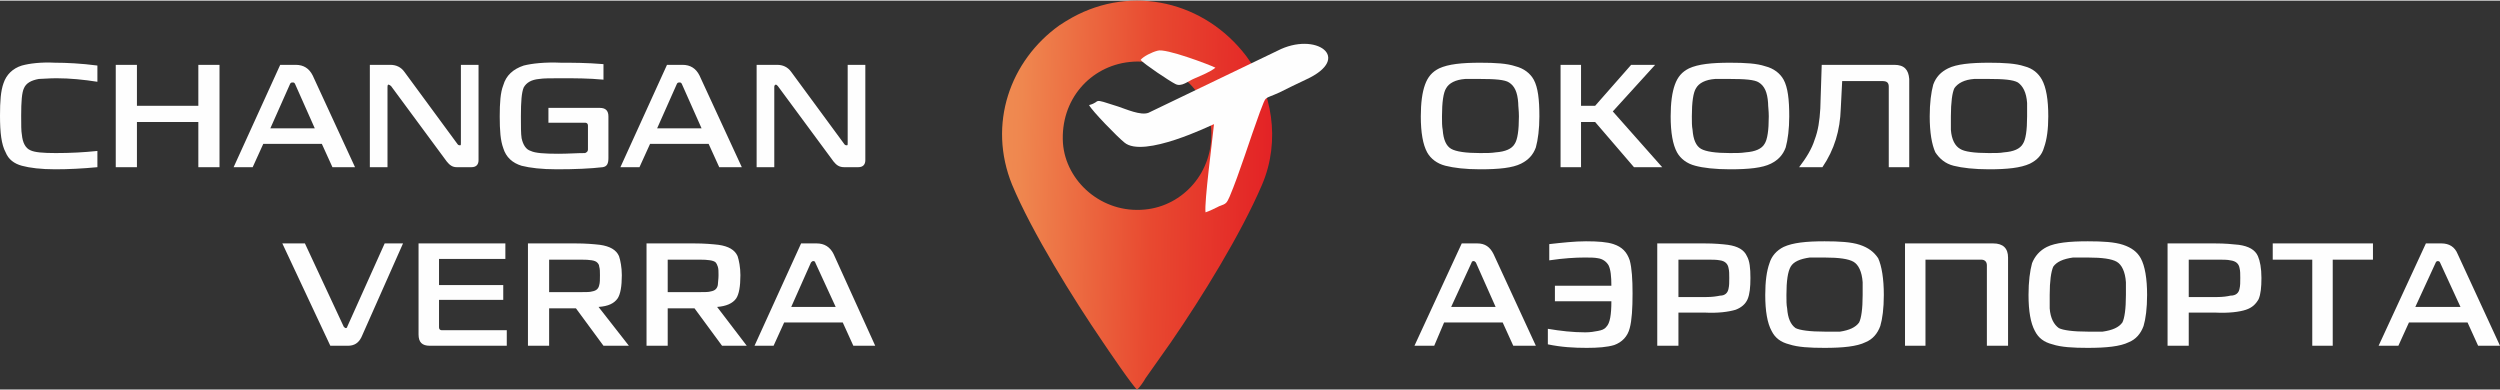
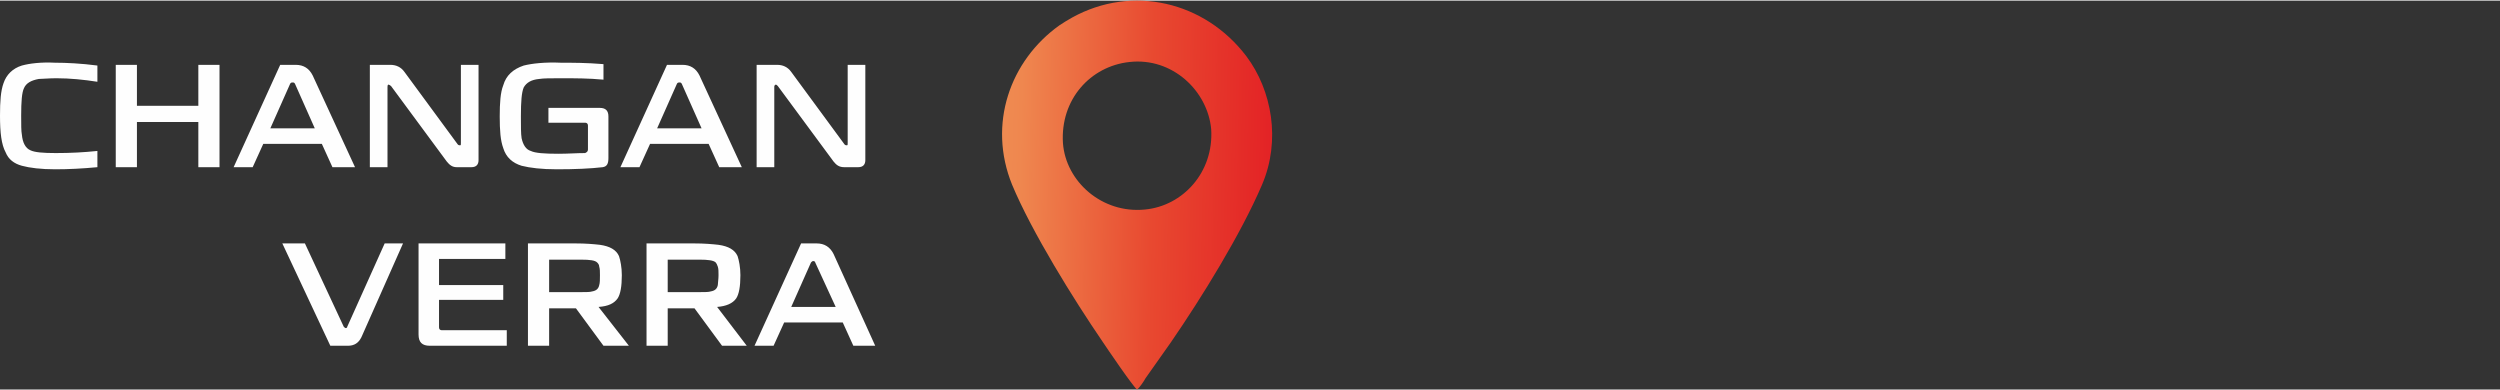
<svg xmlns="http://www.w3.org/2000/svg" xml:space="preserve" width="942px" height="147px" style="shape-rendering:geometricPrecision; text-rendering:geometricPrecision; image-rendering:optimizeQuality; fill-rule:evenodd; clip-rule:evenodd" viewBox="0 0 3542000 551000">
  <rect x="0" y="0" width="3542000" height="551000" fill="#333333" stroke="none" />
  <defs>
    <style type="text/css">  .fil2 {fill:#FEFEFE} .fil1 {fill:#FEFEFE;fill-rule:nonzero} .fil0 {fill:url(#id0)}  </style>
    <linearGradient id="id0" gradientUnits="userSpaceOnUse" x1="1813000" y1="27000" x2="1336000" y2="16000">
      <stop offset="0" style="stop-opacity:1; stop-color:#E32125" />
      <stop offset="0.369" style="stop-opacity:1; stop-color:#E84930" />
      <stop offset="0.761" style="stop-opacity:1; stop-color:#EF874F" />
      <stop offset="1" style="stop-opacity:1; stop-color:#F19759" />
    </linearGradient>
  </defs>
  <g id="Слой_x0020_1">
    <g id="_2102586378928">
      <path class="fil0" d="M1506000 202000c-4000,-62000 39000,-109000 94000,-115000 61000,-7000 111000,41000 116000,95000 4000,61000 -40000,109000 -94000,114000 -61000,6000 -112000,-40000 -116000,-94000zm105000 349000c3000,-2000 10000,-12000 12000,-16000l36000 -51000c44000,-64000 99000,-153000 129000,-223000 27000,-63000 14000,-134000 -22000,-182000 -59000,-78000 -162000,-102000 -247000,-55000 -7000,4000 -12000,7000 -18000,11000 -70000,50000 -102000,140000 -67000,226000 28000,67000 87000,162000 128000,222000 6000,9000 44000,65000 49000,68000z" />
      <path class="fil1" d="M78000 239000c19000,0 39000,-1000 60000,-3000l0 -23000c-19000,2000 -38000,3000 -59000,3000 -18000,0 -30000,-1000 -36000,-4000 -7000,-3000 -11000,-11000 -12000,-22000 -1000,-5000 -1000,-14000 -1000,-27000 0,-20000 1000,-33000 4000,-39000 3000,-7000 10000,-11000 21000,-13000 5000,0 14000,-1000 25000,-1000 19000,0 39000,2000 58000,5000l0 -23000c-23000,-3000 -44000,-4000 -60000,-4000 -20000,-1000 -36000,1000 -47000,4000 -13000,4000 -22000,13000 -26000,25000 -4000,11000 -5000,26000 -5000,46000 0,24000 2000,41000 8000,52000 4000,10000 12000,16000 23000,19000 11000,3000 27000,5000 47000,5000zm86000 -3000l30000 0 0 -64000 87000 0 0 64000 30000 0 0 -145000 -30000 0 0 58000 -87000 0 0 -58000 -30000 0 0 145000zm167000 0l27000 0 15000 -33000 83000 0 15000 33000 32000 0 -60000 -130000c-5000,-10000 -13000,-15000 -24000,-15000l-22000 0 -66000 145000zm52000 -55000l28000 -63000c1000,-2000 2000,-2000 4000,-2000 1000,0 2000,0 3000,2000l28000 63000 -63000 0zm141000 55000l25000 0 0 -113000c0,-2000 0,-3000 1000,-4000 1000,0 3000,1000 4000,2000l79000 107000c4000,5000 8000,8000 14000,8000l21000 0c7000,0 10000,-4000 10000,-10000l0 -135000 -25000 0 0 111000c0,2000 0,3000 -1000,3000 -1000,0 -3000,0 -4000,-2000l-75000 -102000c-5000,-7000 -12000,-10000 -20000,-10000l-29000 0 0 145000zm265000 3000c26000,0 48000,-1000 65000,-3000 6000,-1000 8000,-5000 8000,-13000l0 -59000c0,-8000 -4000,-12000 -12000,-12000l-73000 0 0 21000 52000 0c2000,0 4000,1000 4000,4000l0 34000c0,3000 -2000,4000 -4000,5000 -12000,0 -24000,1000 -38000,1000 -20000,0 -33000,-1000 -39000,-4000 -7000,-2000 -11000,-9000 -13000,-18000 -1000,-6000 -1000,-17000 -1000,-31000 0,-21000 1000,-34000 4000,-41000 4000,-7000 11000,-11000 22000,-12000 6000,-1000 16000,-1000 32000,-1000 18000,0 38000,0 59000,2000l0 -22000c-24000,-2000 -44000,-2000 -60000,-2000 -23000,-1000 -41000,1000 -53000,4000 -15000,5000 -25000,14000 -29000,28000 -4000,10000 -5000,25000 -5000,44000 0,20000 1000,34000 5000,45000 4000,13000 13000,21000 26000,25000 12000,3000 28000,5000 50000,5000zm90000 -3000l27000 0 15000 -33000 83000 0 15000 33000 32000 0 -60000 -130000c-5000,-10000 -13000,-15000 -24000,-15000l-22000 0 -66000 145000zm52000 -55000l28000 -63000c1000,-2000 2000,-2000 4000,-2000 1000,0 2000,0 3000,2000l28000 63000 -63000 0zm141000 55000l25000 0 0 -113000c0,-2000 0,-3000 2000,-4000 1000,0 2000,1000 3000,2000l79000 107000c4000,5000 8000,8000 15000,8000l20000 0c7000,0 10000,-4000 10000,-10000l0 -135000 -25000 0 0 111000c0,2000 0,3000 -1000,3000 -1000,0 -3000,0 -4000,-2000l-75000 -102000c-5000,-7000 -12000,-10000 -20000,-10000l-29000 0 0 145000zm-604000 253000l25000 0c9000,0 15000,-4000 19000,-12000l59000 -133000 -26000 0 -53000 118000c0,1000 -1000,2000 -2000,2000 -1000,0 -2000,-1000 -3000,-2000l-55000 -118000 -32000 0 68000 145000zm141000 0l109000 0 0 -22000 -92000 0c-2000,0 -4000,-1000 -4000,-4000l0 -39000 91000 0 0 -21000 -91000 0 0 -37000 94000 0 0 -22000 -123000 0 0 129000c0,11000 5000,16000 16000,16000zm139000 0l30000 0 0 -53000 38000 0 39000 53000 36000 0 -43000 -55000c14000,-1000 22000,-5000 27000,-12000 4000,-6000 6000,-17000 6000,-33000 0,-11000 -2000,-21000 -4000,-27000 -4000,-9000 -13000,-14000 -27000,-16000 -9000,-1000 -20000,-2000 -35000,-2000l-67000 0 0 145000zm30000 -76000l0 -46000 45000 0c13000,0 20000,1000 23000,4000 1000,1000 3000,3000 3000,6000 1000,3000 1000,7000 1000,12000 0,6000 0,11000 -1000,14000 -1000,5000 -4000,8000 -10000,9000 -3000,1000 -8000,1000 -15000,1000l-46000 0zm138000 76000l30000 0 0 -53000 38000 0 39000 53000 35000 0 -42000 -55000c13000,-1000 22000,-5000 27000,-12000 4000,-6000 6000,-17000 6000,-33000 0,-11000 -2000,-21000 -4000,-27000 -4000,-9000 -13000,-14000 -27000,-16000 -9000,-1000 -20000,-2000 -35000,-2000l-67000 0 0 145000zm30000 -76000l0 -46000 45000 0c12000,0 20000,1000 23000,4000 1000,1000 2000,3000 3000,6000 1000,3000 1000,7000 1000,12000 0,6000 -1000,11000 -1000,14000 -1000,5000 -4000,8000 -10000,9000 -3000,1000 -8000,1000 -15000,1000l-46000 0zm123000 76000l27000 0 15000 -33000 83000 0 15000 33000 31000 0 -59000 -130000c-5000,-10000 -13000,-15000 -24000,-15000l-22000 0 -66000 145000zm52000 -55000l28000 -63000c1000,-1000 2000,-2000 3000,-2000 2000,0 3000,1000 3000,2000l29000 63000 -63000 0z" />
-       <path class="fil1" d="M2097000 239000c27000,0 46000,-2000 58000,-8000 10000,-5000 17000,-12000 21000,-23000 3000,-11000 5000,-26000 5000,-44000 0,-24000 -2000,-41000 -8000,-52000 -5000,-9000 -14000,-16000 -26000,-19000 -12000,-4000 -28000,-5000 -50000,-5000 -26000,0 -45000,2000 -58000,8000 -10000,5000 -16000,12000 -20000,23000 -4000,11000 -6000,26000 -6000,45000 0,23000 3000,40000 9000,51000 5000,9000 14000,16000 26000,19000 12000,3000 28000,5000 49000,5000zm0 -23000c-20000,0 -34000,-2000 -41000,-6000 -7000,-4000 -11000,-13000 -12000,-27000 -1000,-5000 -1000,-11000 -1000,-19000 0,-20000 2000,-34000 6000,-40000 4000,-7000 13000,-12000 27000,-13000 5000,0 12000,0 21000,0 21000,0 35000,1000 41000,5000 8000,5000 12000,14000 13000,29000 0,5000 1000,11000 1000,19000 0,20000 -2000,33000 -6000,39000 -4000,7000 -13000,11000 -27000,12000 -6000,1000 -13000,1000 -22000,1000zm114000 20000l29000 0 0 -64000 20000 0 55000 64000 40000 0 -70000 -79000 60000 -66000 -34000 0 -51000 58000 -20000 0 0 -58000 -29000 0 0 145000zm240000 3000c27000,0 46000,-2000 58000,-8000 10000,-5000 17000,-12000 21000,-23000 3000,-11000 5000,-26000 5000,-44000 0,-24000 -2000,-41000 -8000,-52000 -5000,-9000 -14000,-16000 -26000,-19000 -12000,-4000 -28000,-5000 -50000,-5000 -26000,0 -45000,2000 -58000,8000 -10000,5000 -16000,12000 -20000,23000 -4000,11000 -6000,26000 -6000,45000 0,23000 3000,40000 9000,51000 5000,9000 14000,16000 26000,19000 11000,3000 28000,5000 49000,5000zm0 -23000c-20000,0 -34000,-2000 -41000,-6000 -7000,-4000 -11000,-13000 -12000,-27000 -1000,-5000 -1000,-11000 -1000,-19000 0,-20000 2000,-34000 6000,-40000 4000,-7000 13000,-12000 27000,-13000 5000,0 12000,0 21000,0 21000,0 35000,1000 41000,5000 8000,5000 12000,14000 13000,29000 0,5000 1000,11000 1000,19000 0,20000 -2000,33000 -6000,39000 -4000,7000 -13000,11000 -27000,12000 -6000,1000 -13000,1000 -22000,1000zm98000 20000l33000 0c17000,-25000 25000,-52000 26000,-83000l2000 -39000 57000 0c6000,0 9000,2000 9000,8000l0 114000 29000 0 0 -125000c-1000,-13000 -7000,-20000 -21000,-20000l-103000 0 -2000 62000c-1000,17000 -3000,31000 -8000,44000 -4000,13000 -12000,26000 -22000,39000zm269000 3000c26000,0 45000,-2000 58000,-8000 10000,-5000 17000,-12000 20000,-23000 4000,-11000 6000,-26000 6000,-44000 0,-24000 -3000,-41000 -9000,-52000 -5000,-9000 -13000,-16000 -25000,-19000 -12000,-4000 -29000,-5000 -50000,-5000 -26000,0 -46000,2000 -58000,8000 -10000,5000 -17000,12000 -21000,23000 -3000,11000 -5000,26000 -5000,45000 0,23000 3000,40000 8000,51000 6000,9000 14000,16000 26000,19000 12000,3000 29000,5000 50000,5000zm0 -23000c-21000,0 -35000,-2000 -41000,-6000 -7000,-4000 -12000,-13000 -13000,-27000 0,-5000 0,-11000 0,-19000 0,-20000 2000,-34000 5000,-40000 5000,-7000 14000,-12000 28000,-13000 5000,0 12000,0 21000,0 20000,0 34000,1000 41000,5000 7000,5000 12000,14000 13000,29000 0,5000 0,11000 0,19000 0,20000 -2000,33000 -6000,39000 -4000,7000 -13000,11000 -27000,12000 -5000,1000 -12000,1000 -21000,1000zm-814000 273000l28000 0 14000 -33000 83000 0 15000 33000 32000 0 -60000 -130000c-5000,-10000 -12000,-15000 -23000,-15000l-22000 0 -67000 145000zm52000 -55000l29000 -63000c0,-1000 1000,-2000 3000,-2000 1000,0 2000,1000 3000,2000l28000 63000 -63000 0zm192000 58000c16000,0 29000,-1000 39000,-4000 11000,-4000 19000,-12000 22000,-24000 3000,-11000 4000,-28000 4000,-49000 0,-20000 -1000,-36000 -4000,-47000 -4000,-12000 -11000,-19000 -23000,-23000 -9000,-3000 -22000,-4000 -39000,-4000 -16000,0 -34000,2000 -52000,4000l0 23000c20000,-3000 37000,-4000 50000,-4000 8000,0 14000,0 19000,1000 7000,1000 12000,5000 15000,10000 3000,6000 4000,16000 4000,29000l-80000 0 0 22000 80000 0c0,19000 -2000,31000 -7000,36000 -3000,4000 -7000,5000 -12000,6000 -5000,1000 -11000,2000 -18000,2000 -18000,0 -35000,-2000 -53000,-5000l0 22000c19000,4000 37000,5000 55000,5000zm100000 -3000l30000 0 0 -47000 37000 0c19000,1000 34000,-1000 44000,-4000 8000,-3000 14000,-8000 17000,-15000 3000,-7000 4000,-17000 4000,-30000 0,-14000 -1000,-24000 -5000,-31000 -4000,-9000 -13000,-14000 -27000,-16000 -8000,-1000 -19000,-2000 -33000,-2000l-67000 0 0 145000zm30000 -69000l0 -53000 39000 0c9000,0 15000,0 20000,1000 7000,1000 11000,5000 12000,11000 1000,4000 1000,8000 1000,14000 0,6000 0,11000 -1000,15000 -1000,6000 -5000,10000 -12000,10000 -5000,1000 -11000,2000 -20000,2000l-39000 0zm207000 72000c26000,0 46000,-2000 58000,-8000 10000,-4000 17000,-12000 21000,-23000 3000,-10000 5000,-25000 5000,-44000 0,-23000 -3000,-41000 -8000,-52000 -6000,-9000 -14000,-15000 -26000,-19000 -12000,-4000 -29000,-5000 -50000,-5000 -26000,0 -45000,2000 -58000,8000 -10000,5000 -17000,13000 -20000,23000 -4000,11000 -6000,26000 -6000,45000 0,23000 3000,40000 9000,51000 5000,10000 13000,16000 25000,19000 12000,4000 29000,5000 50000,5000zm0 -23000c-21000,0 -35000,-2000 -41000,-5000 -7000,-5000 -11000,-14000 -12000,-28000 -1000,-5000 -1000,-11000 -1000,-19000 0,-20000 2000,-33000 6000,-40000 4000,-7000 13000,-11000 27000,-13000 5000,0 12000,0 21000,0 21000,0 34000,2000 41000,6000 7000,4000 12000,14000 13000,29000 0,5000 0,11000 0,18000 0,20000 -2000,33000 -5000,39000 -5000,7000 -14000,11000 -27000,13000 -6000,0 -13000,0 -22000,0zm114000 20000l29000 0 0 -122000 79000 0c5000,0 8000,3000 8000,8000l0 114000 30000 0 0 -125000c0,-13000 -7000,-20000 -21000,-20000l-125000 0 0 145000zm259000 3000c26000,0 46000,-2000 58000,-8000 10000,-4000 17000,-12000 21000,-23000 3000,-10000 5000,-25000 5000,-44000 0,-23000 -3000,-41000 -9000,-52000 -5000,-9000 -13000,-15000 -25000,-19000 -12000,-4000 -29000,-5000 -50000,-5000 -26000,0 -46000,2000 -58000,8000 -10000,5000 -17000,13000 -21000,23000 -3000,11000 -5000,26000 -5000,45000 0,23000 3000,40000 9000,51000 5000,10000 13000,16000 25000,19000 12000,4000 29000,5000 50000,5000zm0 -23000c-21000,0 -35000,-2000 -41000,-5000 -7000,-5000 -12000,-14000 -13000,-28000 0,-5000 0,-11000 0,-19000 0,-20000 2000,-33000 5000,-40000 5000,-7000 14000,-11000 28000,-13000 5000,0 12000,0 21000,0 21000,0 34000,2000 41000,6000 7000,4000 12000,14000 13000,29000 0,5000 0,11000 0,18000 0,20000 -2000,33000 -5000,39000 -5000,7000 -14000,11000 -28000,13000 -5000,0 -12000,0 -21000,0zm113000 20000l30000 0 0 -47000 37000 0c20000,1000 35000,-1000 44000,-4000 9000,-3000 14000,-8000 18000,-15000 3000,-7000 4000,-17000 4000,-30000 0,-14000 -2000,-24000 -5000,-31000 -4000,-9000 -13000,-14000 -27000,-16000 -9000,-1000 -20000,-2000 -34000,-2000l-67000 0 0 145000zm30000 -69000l0 -53000 40000 0c8000,0 15000,0 19000,1000 8000,1000 12000,5000 13000,11000 1000,4000 1000,8000 1000,14000 0,6000 0,11000 -1000,15000 -1000,6000 -5000,10000 -13000,10000 -4000,1000 -11000,2000 -19000,2000l-40000 0zm175000 69000l29000 0 0 -122000 57000 0 0 -23000 -142000 0 0 23000 56000 0 0 122000zm94000 0l28000 0 15000 -33000 83000 0 15000 33000 31000 0 -60000 -130000c-4000,-10000 -12000,-15000 -23000,-15000l-22000 0 -67000 145000zm52000 -55000l29000 -63000c0,-1000 2000,-2000 3000,-2000 1000,0 3000,1000 3000,2000l29000 63000 -64000 0z" />
      <g>
-         <path class="fil2" d="M1708000 300000c6000,-2000 14000,-6000 20000,-9000 9000,-3000 10000,-4000 14000,-13000 14000,-33000 29000,-82000 43000,-120000 10000,-25000 4000,-17000 28000,-28000 12000,-6000 24000,-12000 37000,-18000 68000,-31000 14000,-69000 -40000,-41000l-183000 88000c-11000,4000 -31000,-5000 -43000,-9000 -40000,-13000 -22000,-7000 -41000,-2000 4000,8000 40000,45000 50000,53000 27000,23000 124000,-25000 127000,-26000 -2000,21000 -14000,111000 -12000,125000z" />
-         <path class="fil2" d="M1616000 84000c5000,6000 41000,30000 49000,34000 9000,5000 18000,-4000 28000,-8000 9000,-4000 22000,-9000 29000,-15000 -8000,-4000 -71000,-28000 -82000,-24000 -8000,2000 -20000,8000 -24000,13000z" />
+         <path class="fil2" d="M1616000 84000z" />
      </g>
    </g>
  </g>
</svg>